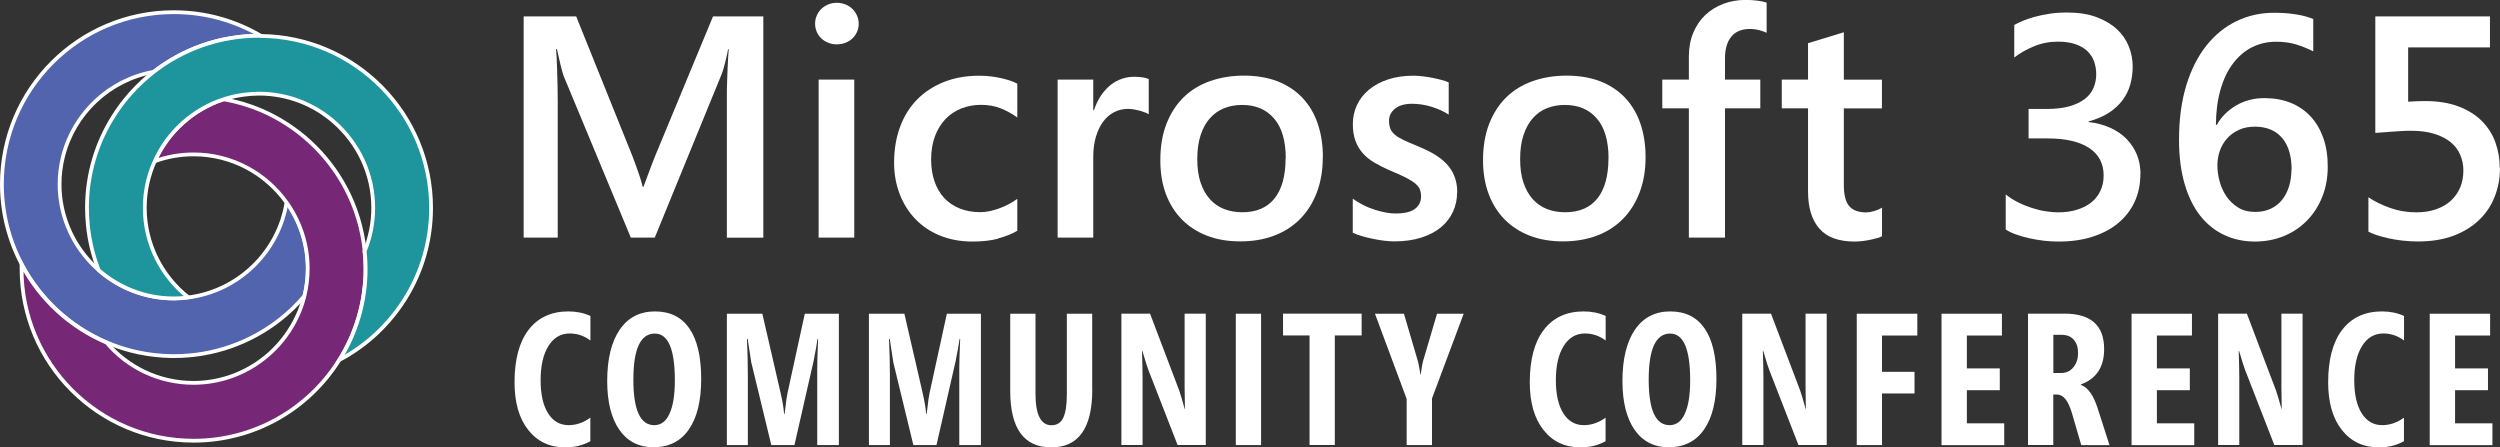
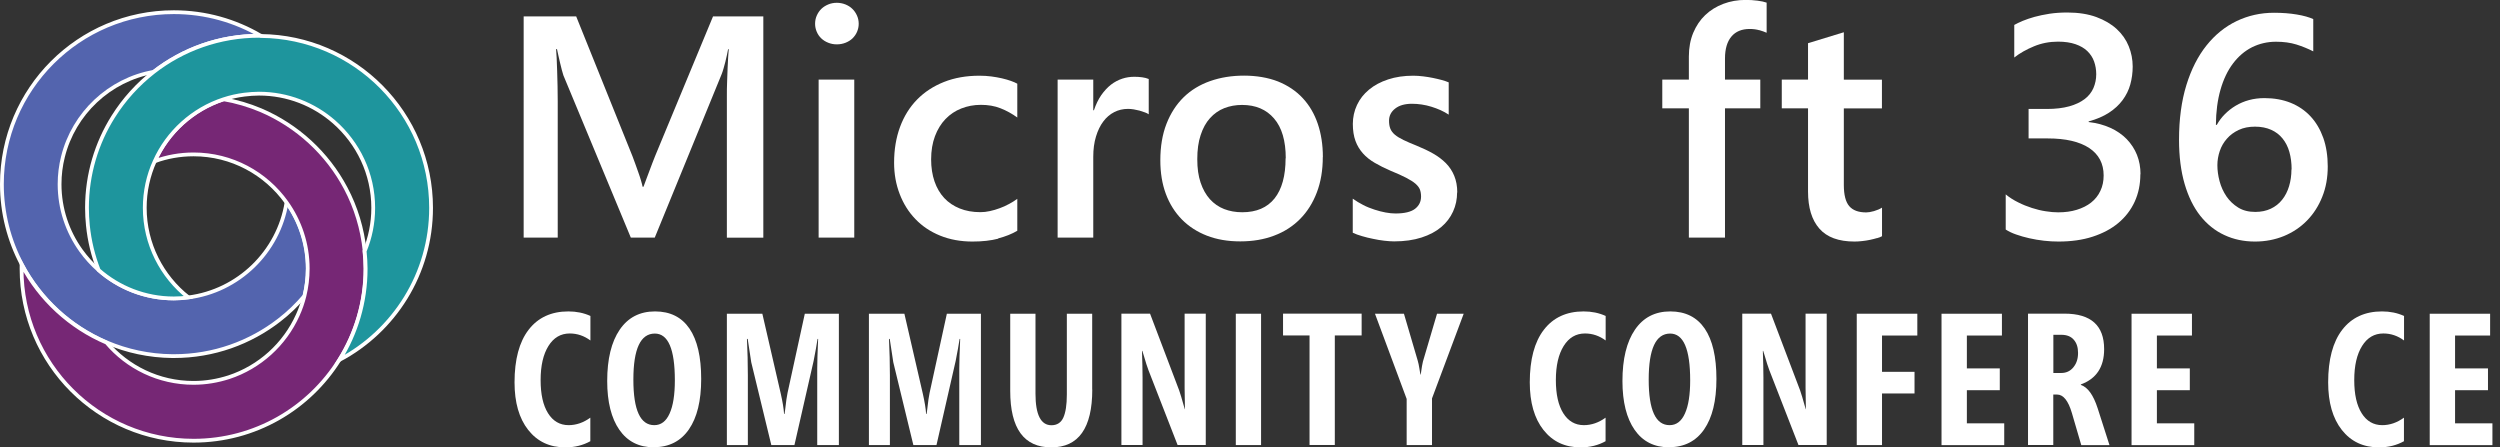
<svg xmlns="http://www.w3.org/2000/svg" id="Layer_2" viewBox="0 0 303.77 54.35">
  <rect x="0" y="0" width="303.77" height="54.35" fill="#333333" stroke="none" />
  <defs>
    <style>.cls-1{fill:#5364ae;}.cls-1,.cls-2,.cls-3{stroke:#fff;stroke-miterlimit:10;stroke-width:.46px;}.cls-4{fill:#fff;stroke-width:0px;}.cls-2{fill:#1e959d;}.cls-3{fill:#762775;}</style>
  </defs>
  <path class="cls-4" d="M88.32,28.88V11.76c0-.62,0-1.24.03-1.84s.04-1.16.06-1.67c.02-.51.04-.97.07-1.36s.05-.7.07-.91h-.08c-.04.2-.08.43-.14.7-.06.27-.12.54-.19.82s-.14.55-.22.81c-.07.26-.15.48-.22.67l-8.14,19.89h-2.91l-8.19-19.71c-.05-.15-.11-.37-.19-.65s-.15-.58-.22-.89c-.07-.31-.14-.62-.21-.92s-.12-.54-.16-.73h-.11c.02.24.05.59.07,1.07.02.48.04,1.01.06,1.59.02.59.03,1.2.05,1.85.01.64.02,1.25.02,1.83v16.56h-4.14V1.99h6.38l6.84,16.99c.1.25.21.55.33.89.12.34.24.69.37,1.04.13.35.23.68.33,1s.16.58.2.78h.11c.08-.21.17-.48.3-.81.13-.32.25-.66.38-1.01.13-.35.26-.7.39-1.04.13-.34.25-.64.35-.89l7.03-16.95h6.11v26.89h-4.42Z" />
  <path class="cls-4" d="M104.34,2.89c0,.34-.07.66-.2.97-.13.31-.32.57-.55.8-.24.23-.52.4-.84.53-.33.13-.68.2-1.07.2s-.73-.07-1.05-.2c-.33-.13-.61-.31-.84-.53-.24-.23-.42-.49-.55-.8-.13-.31-.2-.63-.2-.97,0-.36.07-.7.21-1.01.14-.31.32-.58.56-.81.24-.23.52-.4.83-.53s.67-.2,1.04-.2.72.07,1.05.2c.32.13.61.31.84.54.24.23.42.5.56.81.14.31.21.64.21,1ZM99.47,28.88V9.67h4.33v19.2h-4.33Z" />
  <path class="cls-4" d="M121.3,29c-.89.23-1.93.35-3.13.35-1.45,0-2.76-.24-3.94-.72-1.18-.48-2.18-1.15-3-2.01-.83-.86-1.46-1.87-1.91-3.04-.45-1.17-.68-2.43-.68-3.8,0-1.6.24-3.05.72-4.35.48-1.3,1.17-2.41,2.07-3.33s1.99-1.63,3.27-2.14c1.28-.51,2.72-.76,4.3-.76.51,0,1,.03,1.46.09.46.06.89.14,1.29.23.4.09.76.2,1.08.31s.58.23.78.34v4.11c-.63-.46-1.3-.83-2.03-1.12s-1.53-.42-2.39-.42-1.64.15-2.38.44c-.74.29-1.38.72-1.92,1.28s-.97,1.26-1.28,2.08c-.31.83-.47,1.77-.47,2.83,0,.99.14,1.88.41,2.67.27.79.67,1.47,1.18,2.02.51.55,1.14.97,1.88,1.27.74.3,1.58.45,2.51.45.38,0,.76-.04,1.16-.13.4-.09.8-.2,1.19-.35.39-.14.77-.31,1.13-.51.36-.19.7-.4,1.01-.63v3.88c-.66.39-1.44.7-2.33.93Z" />
  <path class="cls-4" d="M139.09,13.65c-.19-.07-.4-.14-.63-.21-.23-.06-.46-.11-.7-.15s-.48-.06-.7-.06c-.6,0-1.16.13-1.67.39s-.96.64-1.33,1.14c-.38.5-.67,1.11-.89,1.83-.22.72-.33,1.54-.33,2.45v9.83h-4.33V9.67h4.33v3.73h.08c.24-.71.53-1.32.89-1.84.36-.51.75-.93,1.18-1.27.43-.33.89-.57,1.37-.73.48-.16.97-.23,1.47-.23.32,0,.64.02.94.06s.57.11.81.21v4.29c-.13-.09-.28-.17-.48-.24Z" />
  <path class="cls-4" d="M160.73,19.09c0,1.59-.24,3.02-.72,4.28-.48,1.27-1.16,2.35-2.03,3.23-.88.89-1.93,1.57-3.16,2.03-1.23.47-2.6.7-4.12.7s-2.85-.23-4.04-.69c-1.19-.46-2.21-1.12-3.06-1.98-.84-.86-1.49-1.89-1.94-3.1-.45-1.21-.67-2.57-.67-4.07,0-1.69.25-3.17.75-4.45.5-1.28,1.2-2.36,2.09-3.23.89-.87,1.97-1.52,3.22-1.96,1.25-.44,2.62-.66,4.12-.66s2.92.24,4.12.71c1.19.48,2.19,1.15,3,2.02.81.87,1.42,1.91,1.83,3.12.41,1.21.62,2.56.62,4.03ZM156.23,19.24c0-2.12-.47-3.74-1.42-4.84-.94-1.1-2.24-1.65-3.89-1.65-.78,0-1.49.13-2.16.39-.66.26-1.24.67-1.73,1.21s-.87,1.23-1.14,2.06c-.28.83-.41,1.81-.41,2.93s.13,2.03.4,2.84c.27.81.65,1.48,1.13,2.02.49.54,1.07.94,1.73,1.2.67.26,1.4.39,2.2.39,1.73,0,3.03-.56,3.93-1.68.89-1.12,1.34-2.75,1.34-4.88Z" />
  <path class="cls-4" d="M177.05,23.38c0,.82-.16,1.6-.49,2.32-.33.73-.81,1.36-1.44,1.89-.64.54-1.43.96-2.39,1.27-.96.31-2.07.47-3.33.47-.35,0-.75-.03-1.2-.08s-.91-.13-1.37-.23c-.46-.09-.91-.2-1.34-.33-.43-.12-.8-.26-1.12-.41v-4.14c.4.29.83.54,1.27.77s.91.41,1.37.56c.46.15.91.27,1.35.35.44.08.84.12,1.2.12,1.09,0,1.88-.19,2.37-.56.49-.38.74-.87.74-1.5,0-.32-.05-.61-.14-.85s-.28-.48-.54-.71c-.27-.23-.65-.47-1.13-.72-.49-.25-1.12-.54-1.91-.86-.7-.3-1.33-.62-1.9-.95-.57-.33-1.05-.71-1.44-1.15-.39-.44-.7-.94-.91-1.52-.21-.57-.32-1.26-.32-2.06s.17-1.59.51-2.31.82-1.33,1.46-1.86,1.41-.94,2.32-1.24c.91-.3,1.92-.45,3.05-.45.4,0,.8.03,1.21.08.41.05.8.11,1.18.19.38.08.74.16,1.07.25.33.09.62.19.85.29v3.92c-.3-.2-.63-.38-.98-.54-.36-.16-.73-.3-1.12-.42-.39-.12-.78-.21-1.18-.27-.4-.06-.79-.09-1.18-.09-.86,0-1.54.19-2.04.58-.5.39-.75.88-.75,1.48,0,.38.05.7.16.97.11.27.29.51.55.73.26.22.61.43,1.04.64s.97.44,1.62.7c.71.29,1.37.6,1.97.94s1.12.73,1.56,1.17c.44.44.78.96,1.02,1.54s.37,1.26.37,2.03Z" />
-   <path class="cls-4" d="M199.95,19.09c0,1.59-.24,3.02-.72,4.28-.48,1.27-1.16,2.35-2.03,3.23-.88.89-1.93,1.57-3.16,2.03s-2.6.7-4.12.7-2.85-.23-4.04-.69c-1.19-.46-2.21-1.12-3.06-1.98-.84-.86-1.49-1.89-1.94-3.1-.45-1.21-.68-2.57-.68-4.07,0-1.69.25-3.17.75-4.45.5-1.28,1.2-2.36,2.09-3.23.89-.87,1.97-1.52,3.22-1.96,1.25-.44,2.62-.66,4.12-.66s2.92.24,4.12.71c1.19.48,2.19,1.15,3,2.02.81.87,1.42,1.91,1.83,3.12.41,1.21.62,2.56.62,4.03ZM195.45,19.24c0-2.12-.47-3.74-1.42-4.84-.94-1.1-2.24-1.65-3.89-1.65-.77,0-1.49.13-2.16.39s-1.24.67-1.72,1.21-.87,1.23-1.14,2.06c-.28.83-.41,1.81-.41,2.93s.13,2.03.4,2.84.65,1.48,1.13,2.02c.49.54,1.07.94,1.73,1.2s1.4.39,2.2.39c1.73,0,3.03-.56,3.93-1.68.89-1.12,1.34-2.75,1.34-4.88Z" />
  <path class="cls-4" d="M213.76,3.67c-.35-.1-.74-.15-1.16-.15-.95,0-1.69.3-2.21.91-.52.61-.79,1.5-.79,2.67v2.57h4.29v3.49h-4.29v15.71h-4.39v-15.71h-3.23v-3.49h3.23v-2.81c0-1.06.18-2.02.53-2.87.36-.85.84-1.57,1.46-2.16.62-.59,1.35-1.04,2.19-1.36s1.75-.48,2.73-.48c.47,0,.95.03,1.42.09.47.06.84.14,1.12.24v3.66c-.25-.11-.55-.22-.9-.32Z" />
  <path class="cls-4" d="M228.07,28.93c-.26.08-.53.14-.83.21s-.62.11-.95.15c-.33.04-.65.06-.95.06-1.93,0-3.35-.52-4.27-1.57-.92-1.04-1.38-2.55-1.38-4.51v-10.11h-3.19v-3.49h3.19v-4.42l4.35-1.33v5.76h4.63v3.49h-4.63v9.3c0,1.21.22,2.07.66,2.58.44.51,1.12.76,2.06.76.25,0,.56-.05.95-.16.38-.11.7-.25.97-.42v3.47c-.15.09-.35.17-.61.24Z" />
  <path class="cls-4" d="M260.07,21.19c0,1.21-.23,2.32-.69,3.32-.46,1-1.12,1.86-1.98,2.58-.86.72-1.9,1.27-3.13,1.67s-2.62.59-4.15.59c-.56,0-1.15-.03-1.76-.1s-1.21-.17-1.78-.3-1.11-.28-1.61-.46c-.5-.17-.92-.38-1.26-.6v-4.27c.46.38.97.7,1.52.97.55.28,1.11.5,1.67.68.56.18,1.12.32,1.67.4.55.09,1.06.13,1.52.13.83,0,1.58-.1,2.26-.31s1.26-.5,1.74-.88c.48-.38.86-.85,1.12-1.41.27-.56.4-1.18.4-1.88,0-1.45-.59-2.56-1.76-3.34-1.18-.77-2.85-1.16-5.02-1.16h-2.34v-3.58h2.23c1.05,0,1.95-.11,2.71-.32.76-.21,1.38-.51,1.87-.88s.84-.82,1.07-1.34c.22-.52.34-1.08.34-1.68,0-.55-.09-1.07-.26-1.55-.17-.48-.45-.9-.82-1.26s-.86-.64-1.44-.84-1.29-.31-2.12-.31c-1.04,0-2.02.19-2.93.57-.92.38-1.72.83-2.39,1.36v-3.96c.26-.15.6-.31,1.02-.49.42-.17.9-.34,1.44-.49s1.15-.27,1.82-.38c.67-.1,1.39-.15,2.17-.15,1.35,0,2.53.19,3.52.55,1,.37,1.83.86,2.48,1.46.66.61,1.14,1.3,1.46,2.09s.48,1.61.48,2.46c0,.76-.1,1.49-.29,2.18s-.51,1.33-.94,1.91-.98,1.09-1.66,1.53c-.68.44-1.49.79-2.46,1.05v.08c.98.11,1.85.35,2.63.7s1.44.81,1.99,1.37c.54.56.96,1.2,1.25,1.92.29.73.43,1.51.43,2.34Z" />
  <path class="cls-4" d="M282.84,20.23c0,1.35-.22,2.58-.67,3.69-.44,1.11-1.06,2.07-1.85,2.88s-1.72,1.43-2.8,1.88c-1.08.44-2.25.67-3.52.67-1.35,0-2.59-.26-3.72-.79-1.13-.52-2.11-1.31-2.93-2.34-.82-1.04-1.45-2.33-1.9-3.87-.45-1.54-.68-3.33-.68-5.37,0-2.5.3-4.71.89-6.63.59-1.92,1.41-3.53,2.45-4.83,1.04-1.3,2.26-2.29,3.66-2.96,1.4-.67,2.91-1.01,4.54-1.01,1,0,1.92.07,2.76.21.84.14,1.51.33,2.01.56v3.92c-.63-.32-1.31-.6-2.04-.83-.74-.23-1.57-.34-2.49-.34-1.05,0-2.02.23-2.91.67-.89.45-1.66,1.11-2.31,1.97-.65.86-1.16,1.92-1.52,3.18-.36,1.26-.55,2.68-.56,4.28h.11c.26-.47.59-.91.98-1.3s.83-.74,1.32-1.03c.49-.29,1.02-.52,1.61-.68.59-.16,1.21-.24,1.88-.24,1.17,0,2.23.19,3.18.57.94.38,1.75.93,2.42,1.65.67.72,1.18,1.59,1.55,2.62.36,1.03.54,2.19.54,3.49ZM278.45,20.59c0-.77-.09-1.48-.27-2.12-.18-.64-.46-1.18-.83-1.64-.37-.46-.83-.81-1.39-1.06-.56-.25-1.21-.38-1.96-.38s-1.41.13-1.98.4c-.57.27-1.05.62-1.43,1.06-.39.44-.68.94-.87,1.5-.19.56-.29,1.14-.29,1.72,0,.64.09,1.29.27,1.96.18.67.46,1.28.83,1.83.38.55.85,1,1.43,1.36s1.27.53,2.07.53c.71,0,1.34-.13,1.89-.39.55-.26,1.01-.62,1.38-1.09.37-.46.65-1.01.84-1.64.19-.63.29-1.31.29-2.05Z" />
-   <path class="cls-4" d="M303.77,20.42c0,1.21-.21,2.36-.63,3.44-.42,1.08-1.04,2.03-1.88,2.84-.83.81-1.87,1.46-3.11,1.93s-2.69.71-4.34.71c-.66,0-1.31-.04-1.93-.11s-1.2-.17-1.73-.29-.99-.25-1.41-.39c-.41-.14-.73-.28-.96-.4v-4.18c.74.5,1.61.93,2.62,1.29,1.01.36,2.08.54,3.21.54.89,0,1.68-.12,2.39-.37s1.31-.59,1.8-1.04.87-.99,1.13-1.61c.26-.62.39-1.32.39-2.08,0-.66-.13-1.29-.38-1.88-.25-.59-.63-1.1-1.15-1.53s-1.18-.77-1.97-1.02c-.79-.25-1.74-.38-2.84-.38-.43,0-.85.01-1.27.04-.43.03-.83.05-1.21.08-.38.03-.73.06-1.06.08-.32.03-.6.04-.82.06V1.99h13.93v3.77h-9.94v6.6c.29-.02.62-.04,1.01-.06.39-.01.74-.02,1.07-.02,1.55,0,2.89.22,4.03.65s2.08,1.02,2.82,1.75c.74.74,1.3,1.6,1.66,2.59.36.99.54,2.04.54,3.15Z" />
  <path class="cls-4" d="M71.75,53.6c-.89.5-1.91.76-3.05.76-1.91,0-3.41-.71-4.52-2.12-1.11-1.41-1.66-3.34-1.66-5.78,0-2.77.57-4.91,1.71-6.39,1.14-1.48,2.75-2.23,4.83-2.23.97,0,1.87.18,2.68.55v2.98c-.76-.56-1.59-.85-2.51-.85-1.1,0-1.96.51-2.59,1.52-.63,1.01-.95,2.39-.95,4.14s.3,3.07.9,4.03,1.44,1.45,2.5,1.45c.92,0,1.8-.3,2.64-.91v2.85Z" />
  <path class="cls-4" d="M79.44,54.35c-1.8,0-3.2-.71-4.18-2.12s-1.48-3.39-1.48-5.93c0-2.68.51-4.76,1.52-6.24,1.01-1.48,2.44-2.22,4.29-2.22s3.24.7,4.19,2.09c.95,1.4,1.42,3.43,1.42,6.11s-.5,4.69-1.49,6.13-2.42,2.17-4.27,2.17ZM79.57,40.53c-1.74,0-2.61,1.86-2.61,5.59s.85,5.54,2.54,5.54c.82,0,1.44-.47,1.86-1.41.43-.94.64-2.29.64-4.04,0-3.79-.81-5.68-2.44-5.68Z" />
  <path class="cls-4" d="M99.3,54.08v-9.28c0-.8.04-2.01.11-3.62h-.07c-.1.67-.26,1.57-.48,2.68l-2.33,10.22h-2.81l-2.44-10.07-.43-2.83h-.09c.07,1.5.11,2.98.11,4.44v8.46h-2.55v-15.96h4.31l2.24,9.72c.22.98.36,1.8.4,2.46h.06l.08-.59c.1-.9.19-1.55.28-1.96l2.1-9.63h4.14v15.96h-2.64Z" />
  <path class="cls-4" d="M116.56,54.08v-9.28c0-.8.04-2.01.11-3.62h-.07c-.1.67-.26,1.57-.48,2.68l-2.33,10.22h-2.81l-2.44-10.07-.43-2.83h-.09c.07,1.5.11,2.98.11,4.44v8.46h-2.55v-15.96h4.31l2.24,9.72c.22.98.36,1.8.4,2.46h.06l.08-.59c.1-.9.19-1.55.28-1.96l2.1-9.63h4.14v15.96h-2.64Z" />
  <path class="cls-4" d="M132.72,47.33c0,4.68-1.66,7.03-4.98,7.03s-4.99-2.29-4.99-6.87v-9.37h3.07v9.72c0,2.55.65,3.83,1.94,3.83.67,0,1.16-.31,1.44-.92.28-.61.43-1.55.43-2.82v-9.81h3.08v9.22Z" />
  <path class="cls-4" d="M143.09,54.08l-3.55-9.12c-.15-.39-.34-.99-.58-1.82-.06-.21-.11-.38-.16-.51h-.04c.04,1.24.07,2.33.07,3.26v8.18h-2.57v-15.96h3.48l3.54,9.33c.11.3.34,1.06.68,2.28h.02l-.04-2.63v-8.98h2.57v15.96h-3.42Z" />
  <path class="cls-4" d="M150.16,54.08v-15.96h3.07v15.96h-3.07Z" />
  <path class="cls-4" d="M162.19,40.76v13.31h-3.07v-13.31h-3.22v-2.65h9.55v2.65h-3.26Z" />
  <path class="cls-4" d="M174,48.4v5.68h-3.08v-5.61l-3.85-10.35h3.52l1.68,5.72c.07.25.14.55.19.89.04.29.09.55.13.78h.04c.12-.86.21-1.39.27-1.59l1.71-5.8h3.24l-3.85,10.29Z" />
  <path class="cls-4" d="M195.11,53.6c-.89.5-1.91.76-3.05.76-1.91,0-3.41-.71-4.52-2.12-1.11-1.41-1.66-3.34-1.66-5.78,0-2.77.57-4.91,1.71-6.39,1.14-1.48,2.75-2.23,4.83-2.23.97,0,1.87.18,2.68.55v2.98c-.76-.56-1.59-.85-2.51-.85-1.1,0-1.96.51-2.59,1.52-.63,1.01-.95,2.39-.95,4.14s.3,3.07.9,4.03,1.44,1.45,2.5,1.45c.92,0,1.8-.3,2.64-.91v2.85Z" />
  <path class="cls-4" d="M202.8,54.35c-1.8,0-3.2-.71-4.18-2.12s-1.48-3.39-1.48-5.93c0-2.68.51-4.76,1.52-6.24,1.01-1.48,2.44-2.22,4.29-2.22s3.24.7,4.19,2.09c.95,1.4,1.42,3.43,1.42,6.11s-.5,4.69-1.49,6.13-2.42,2.17-4.27,2.17ZM202.94,40.53c-1.74,0-2.61,1.86-2.61,5.59s.85,5.54,2.54,5.54c.82,0,1.44-.47,1.86-1.41.43-.94.64-2.29.64-4.04,0-3.79-.81-5.68-2.44-5.68Z" />
  <path class="cls-4" d="M218.53,54.08l-3.55-9.12c-.15-.39-.34-.99-.58-1.82-.06-.21-.11-.38-.16-.51h-.04c.04,1.24.07,2.33.07,3.26v8.18h-2.57v-15.96h3.49l3.54,9.33c.11.3.34,1.06.68,2.28h.02l-.04-2.63v-8.98h2.57v15.96h-3.42Z" />
  <path class="cls-4" d="M228.68,40.76v4.42h3.95v2.63h-3.95v6.27h-3.07v-15.96h7.36v2.65h-4.29Z" />
  <path class="cls-4" d="M235.91,54.08v-15.96h7.34v2.65h-4.26v3.99h4v2.65h-4v4.03h4.54v2.65h-7.61Z" />
  <path class="cls-4" d="M252.89,54.08l-1.14-3.9c-.44-1.49-1.04-2.24-1.8-2.24h-.46v6.13h-3.07v-15.96h4.44c3.21,0,4.81,1.44,4.81,4.31,0,2.17-.94,3.6-2.83,4.29v.06c.85.29,1.52,1.23,2.04,2.83l1.44,4.49h-3.43ZM249.5,40.69v4.63h.96c.61,0,1.1-.23,1.48-.7s.56-1.04.56-1.73-.17-1.21-.52-1.61c-.34-.4-.85-.6-1.52-.6h-.96Z" />
  <path class="cls-4" d="M259,54.08v-15.96h7.34v2.65h-4.26v3.99h4v2.65h-4v4.03h4.54v2.65h-7.61Z" />
-   <path class="cls-4" d="M276.35,54.08l-3.55-9.12c-.15-.39-.34-.99-.58-1.82-.06-.21-.11-.38-.16-.51h-.04c.04,1.24.07,2.33.07,3.26v8.18h-2.57v-15.96h3.49l3.54,9.33c.11.3.34,1.06.68,2.28h.02l-.04-2.63v-8.98h2.57v15.96h-3.42Z" />
  <path class="cls-4" d="M292.12,53.6c-.89.5-1.91.76-3.05.76-1.91,0-3.41-.71-4.52-2.12-1.11-1.41-1.66-3.34-1.66-5.78,0-2.77.57-4.91,1.71-6.39,1.14-1.48,2.75-2.23,4.83-2.23.97,0,1.87.18,2.68.55v2.98c-.76-.56-1.59-.85-2.51-.85-1.1,0-1.96.51-2.59,1.52-.63,1.01-.95,2.39-.95,4.14s.3,3.07.9,4.03,1.44,1.45,2.5,1.45c.92,0,1.8-.3,2.64-.91v2.85Z" />
  <path class="cls-4" d="M295.23,54.08v-15.96h7.34v2.65h-4.26v3.99h4v2.65h-4v4.03h4.54v2.65h-7.61Z" />
  <path class="cls-1" d="M34.82,24.59c-.97,6.03-5.84,10.77-11.93,11.55-.58.07-1.17.12-1.77.12-3.49,0-6.69-1.3-9.13-3.44-.81-.71-1.54-1.52-2.17-2.4-1.62-2.27-2.58-5.04-2.58-8.04,0-1.15.14-2.26.41-3.33,1.31-5.27,5.63-9.36,11.03-10.32,3.54-2.74,7.97-4.38,12.79-4.38.07,0,.14,0,.22,0-3.1-1.82-6.71-2.87-10.57-2.87C9.59,1.48.23,10.83.23,22.38c0,3.52.88,6.84,2.42,9.75,2.24,4.23,5.89,7.6,10.32,9.48,2.45,1.04,5.13,1.63,7.95,1.66.07,0,.14,0,.22,0,4.82,0,9.26-1.64,12.79-4.38,1.13-.87,2.16-1.87,3.08-2.95.26-1.06.4-2.17.4-3.32,0-3-.96-5.78-2.58-8.05Z" />
  <path class="cls-3" d="M44.31,30.51c-.28-2.73-1.07-5.31-2.3-7.63-2.24-4.24-5.9-7.61-10.34-9.5-1.43-.6-2.94-1.05-4.51-1.32-3.73,1.22-6.77,3.98-8.36,7.53,1.48-.54,3.06-.83,4.72-.83,4.65,0,8.77,2.3,11.29,5.83,1.62,2.27,2.58,5.05,2.58,8.05,0,1.14-.14,2.25-.4,3.32-.2.81-.47,1.59-.81,2.33-1.59,3.55-4.63,6.31-8.36,7.54-1.36.44-2.8.69-4.31.69-4.23,0-8.02-1.9-10.56-4.89-4.43-1.88-8.08-5.25-10.32-9.48,0,.17-.01.33-.01.5,0,11.54,9.36,20.9,20.9,20.9,7.47,0,14.02-3.92,17.71-9.82,2.01-3.21,3.18-7.01,3.18-11.08,0-.72-.05-1.43-.12-2.13Z" />
  <path class="cls-2" d="M31.69,4.35c-.07,0-.14,0-.22,0-4.82,0-9.26,1.64-12.79,4.38-1.94,1.51-3.61,3.35-4.92,5.44-2.02,3.21-3.19,7.01-3.19,11.08,0,.72.04,1.44.11,2.14.19,1.9.64,3.72,1.31,5.43,2.44,2.14,5.64,3.44,9.13,3.44.6,0,1.19-.04,1.77-.12-3.22-2.54-5.3-6.48-5.3-10.89,0-2.01.43-3.93,1.21-5.65,1.59-3.55,4.63-6.31,8.36-7.53.82-.27,1.66-.46,2.54-.57.58-.07,1.17-.12,1.77-.12,3.49,0,6.69,1.3,9.13,3.44,2.91,2.55,4.75,6.28,4.75,10.44,0,1.86-.37,3.64-1.04,5.26.07.7.12,1.41.12,2.13,0,4.07-1.17,7.87-3.18,11.08,6.62-3.51,11.13-10.46,11.13-18.47,0-11.47-9.24-20.78-20.68-20.89Z" />
</svg>